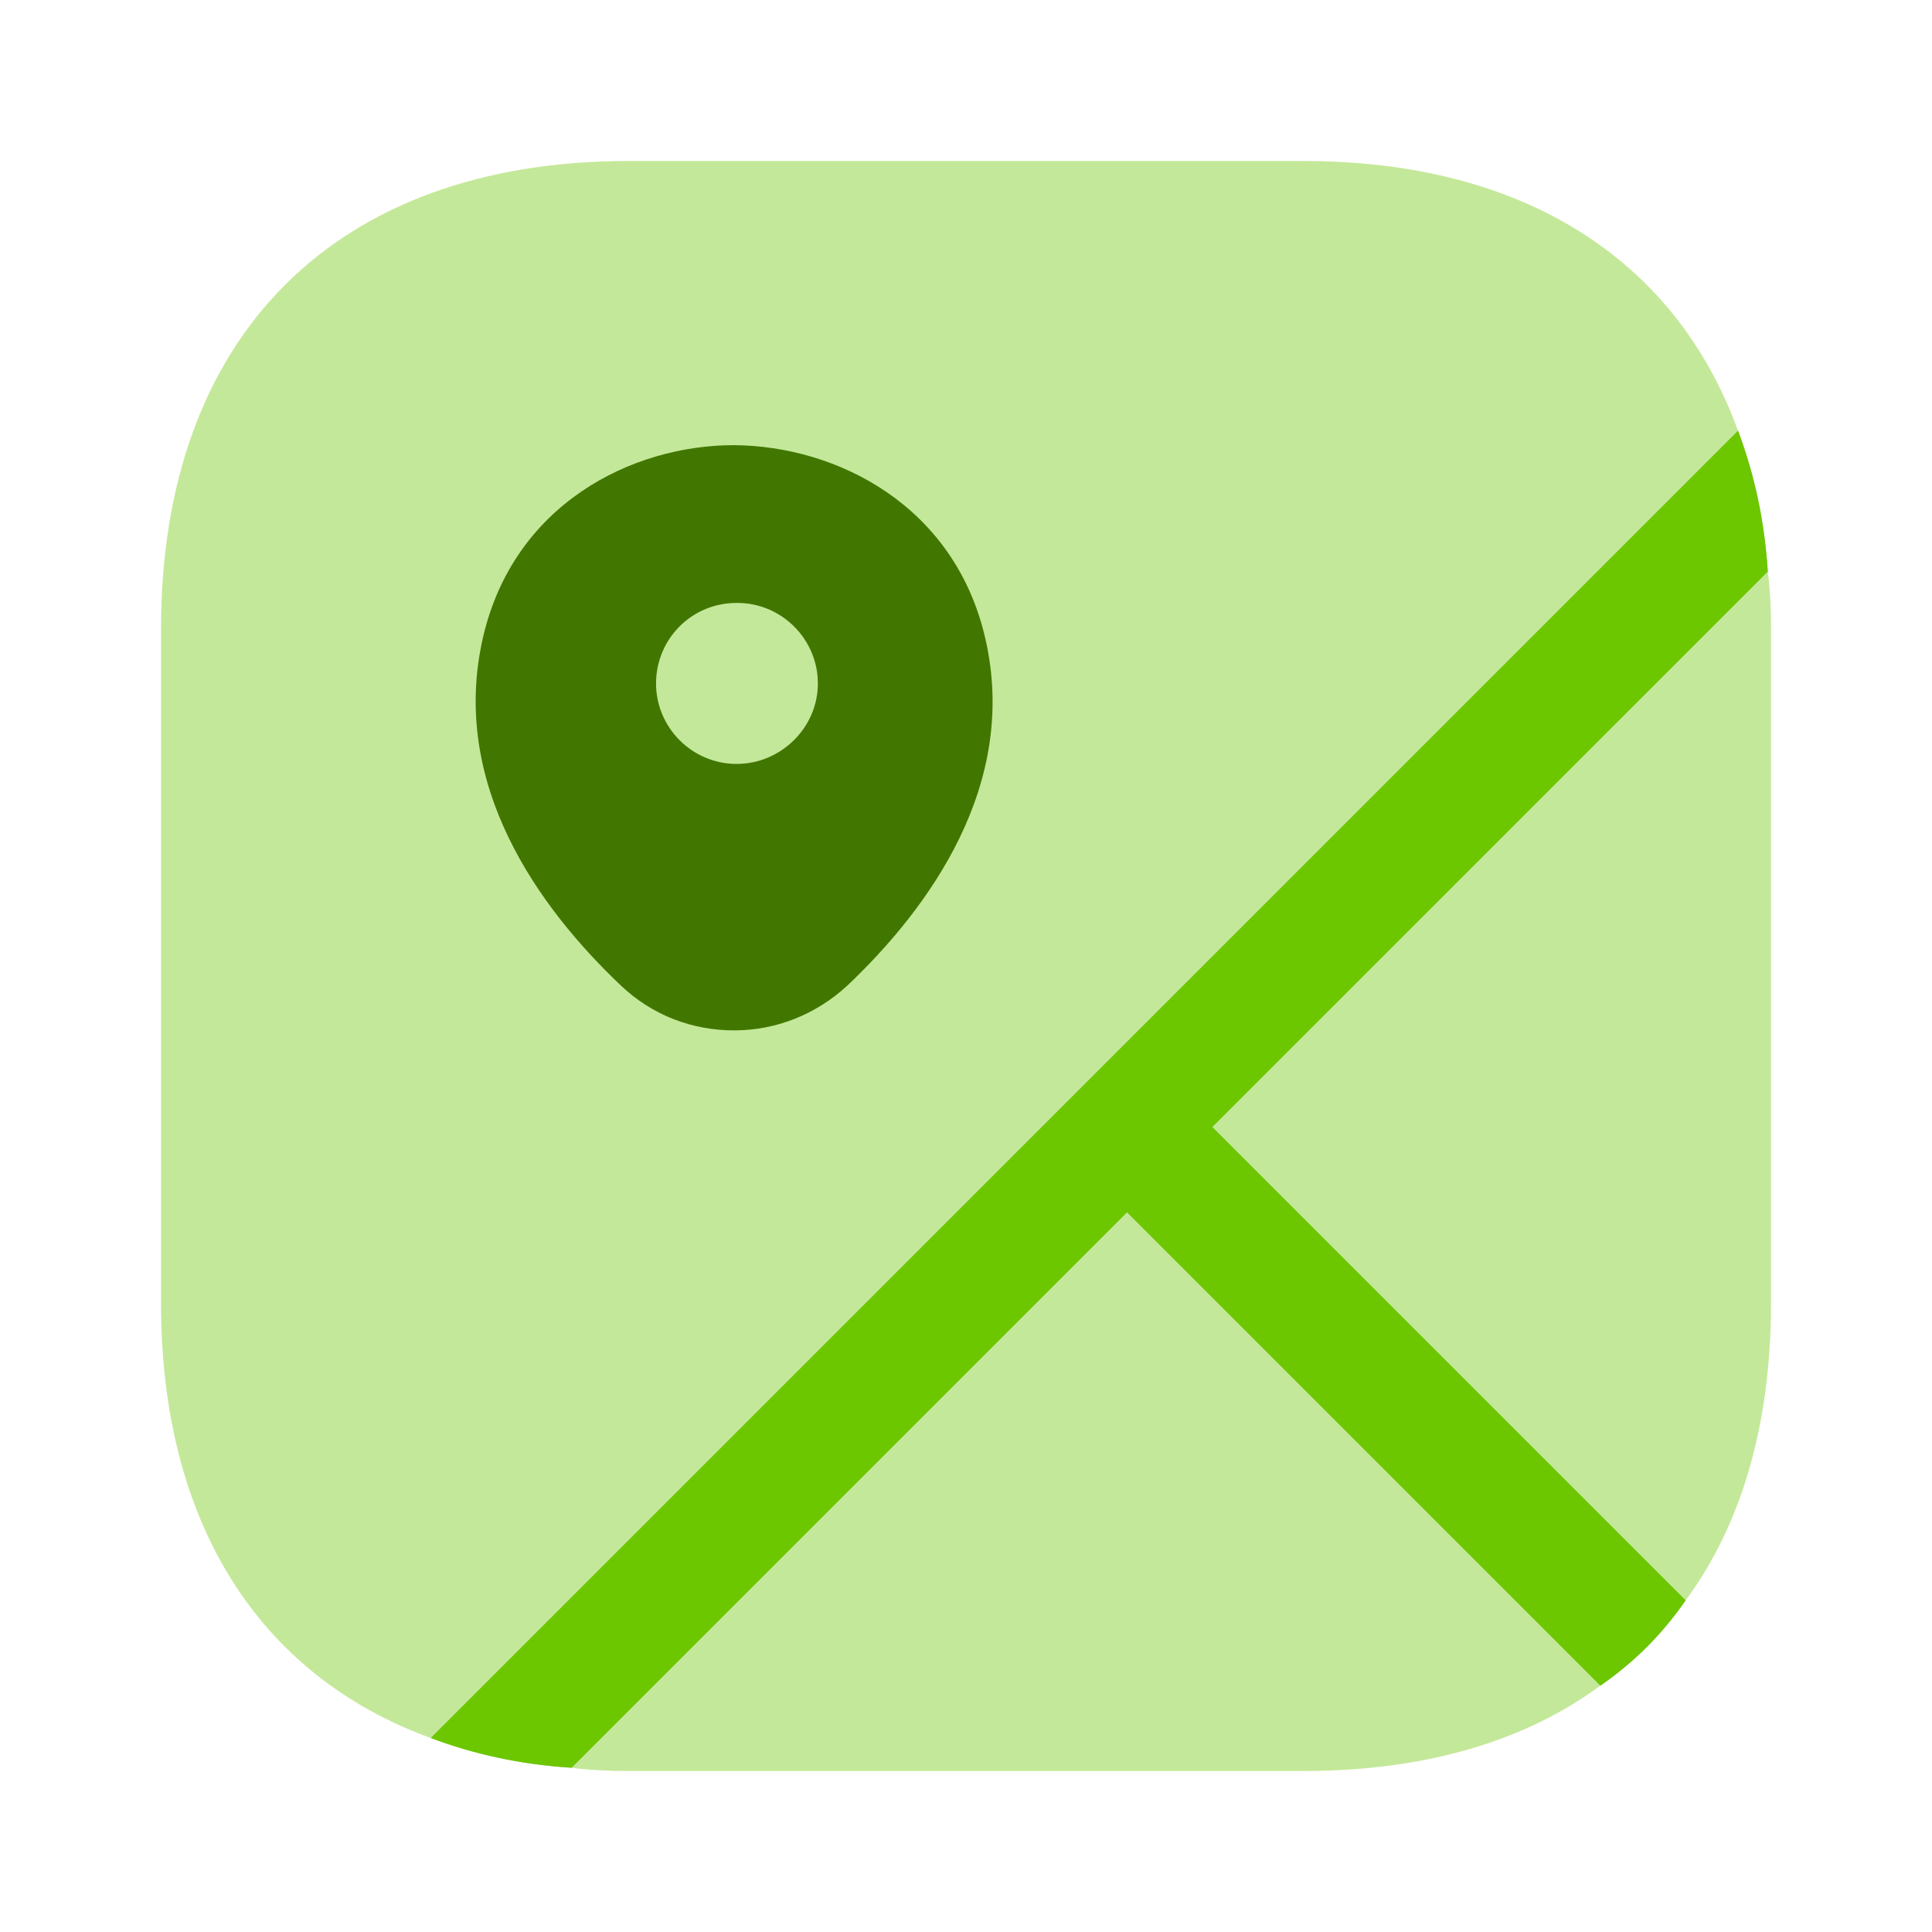
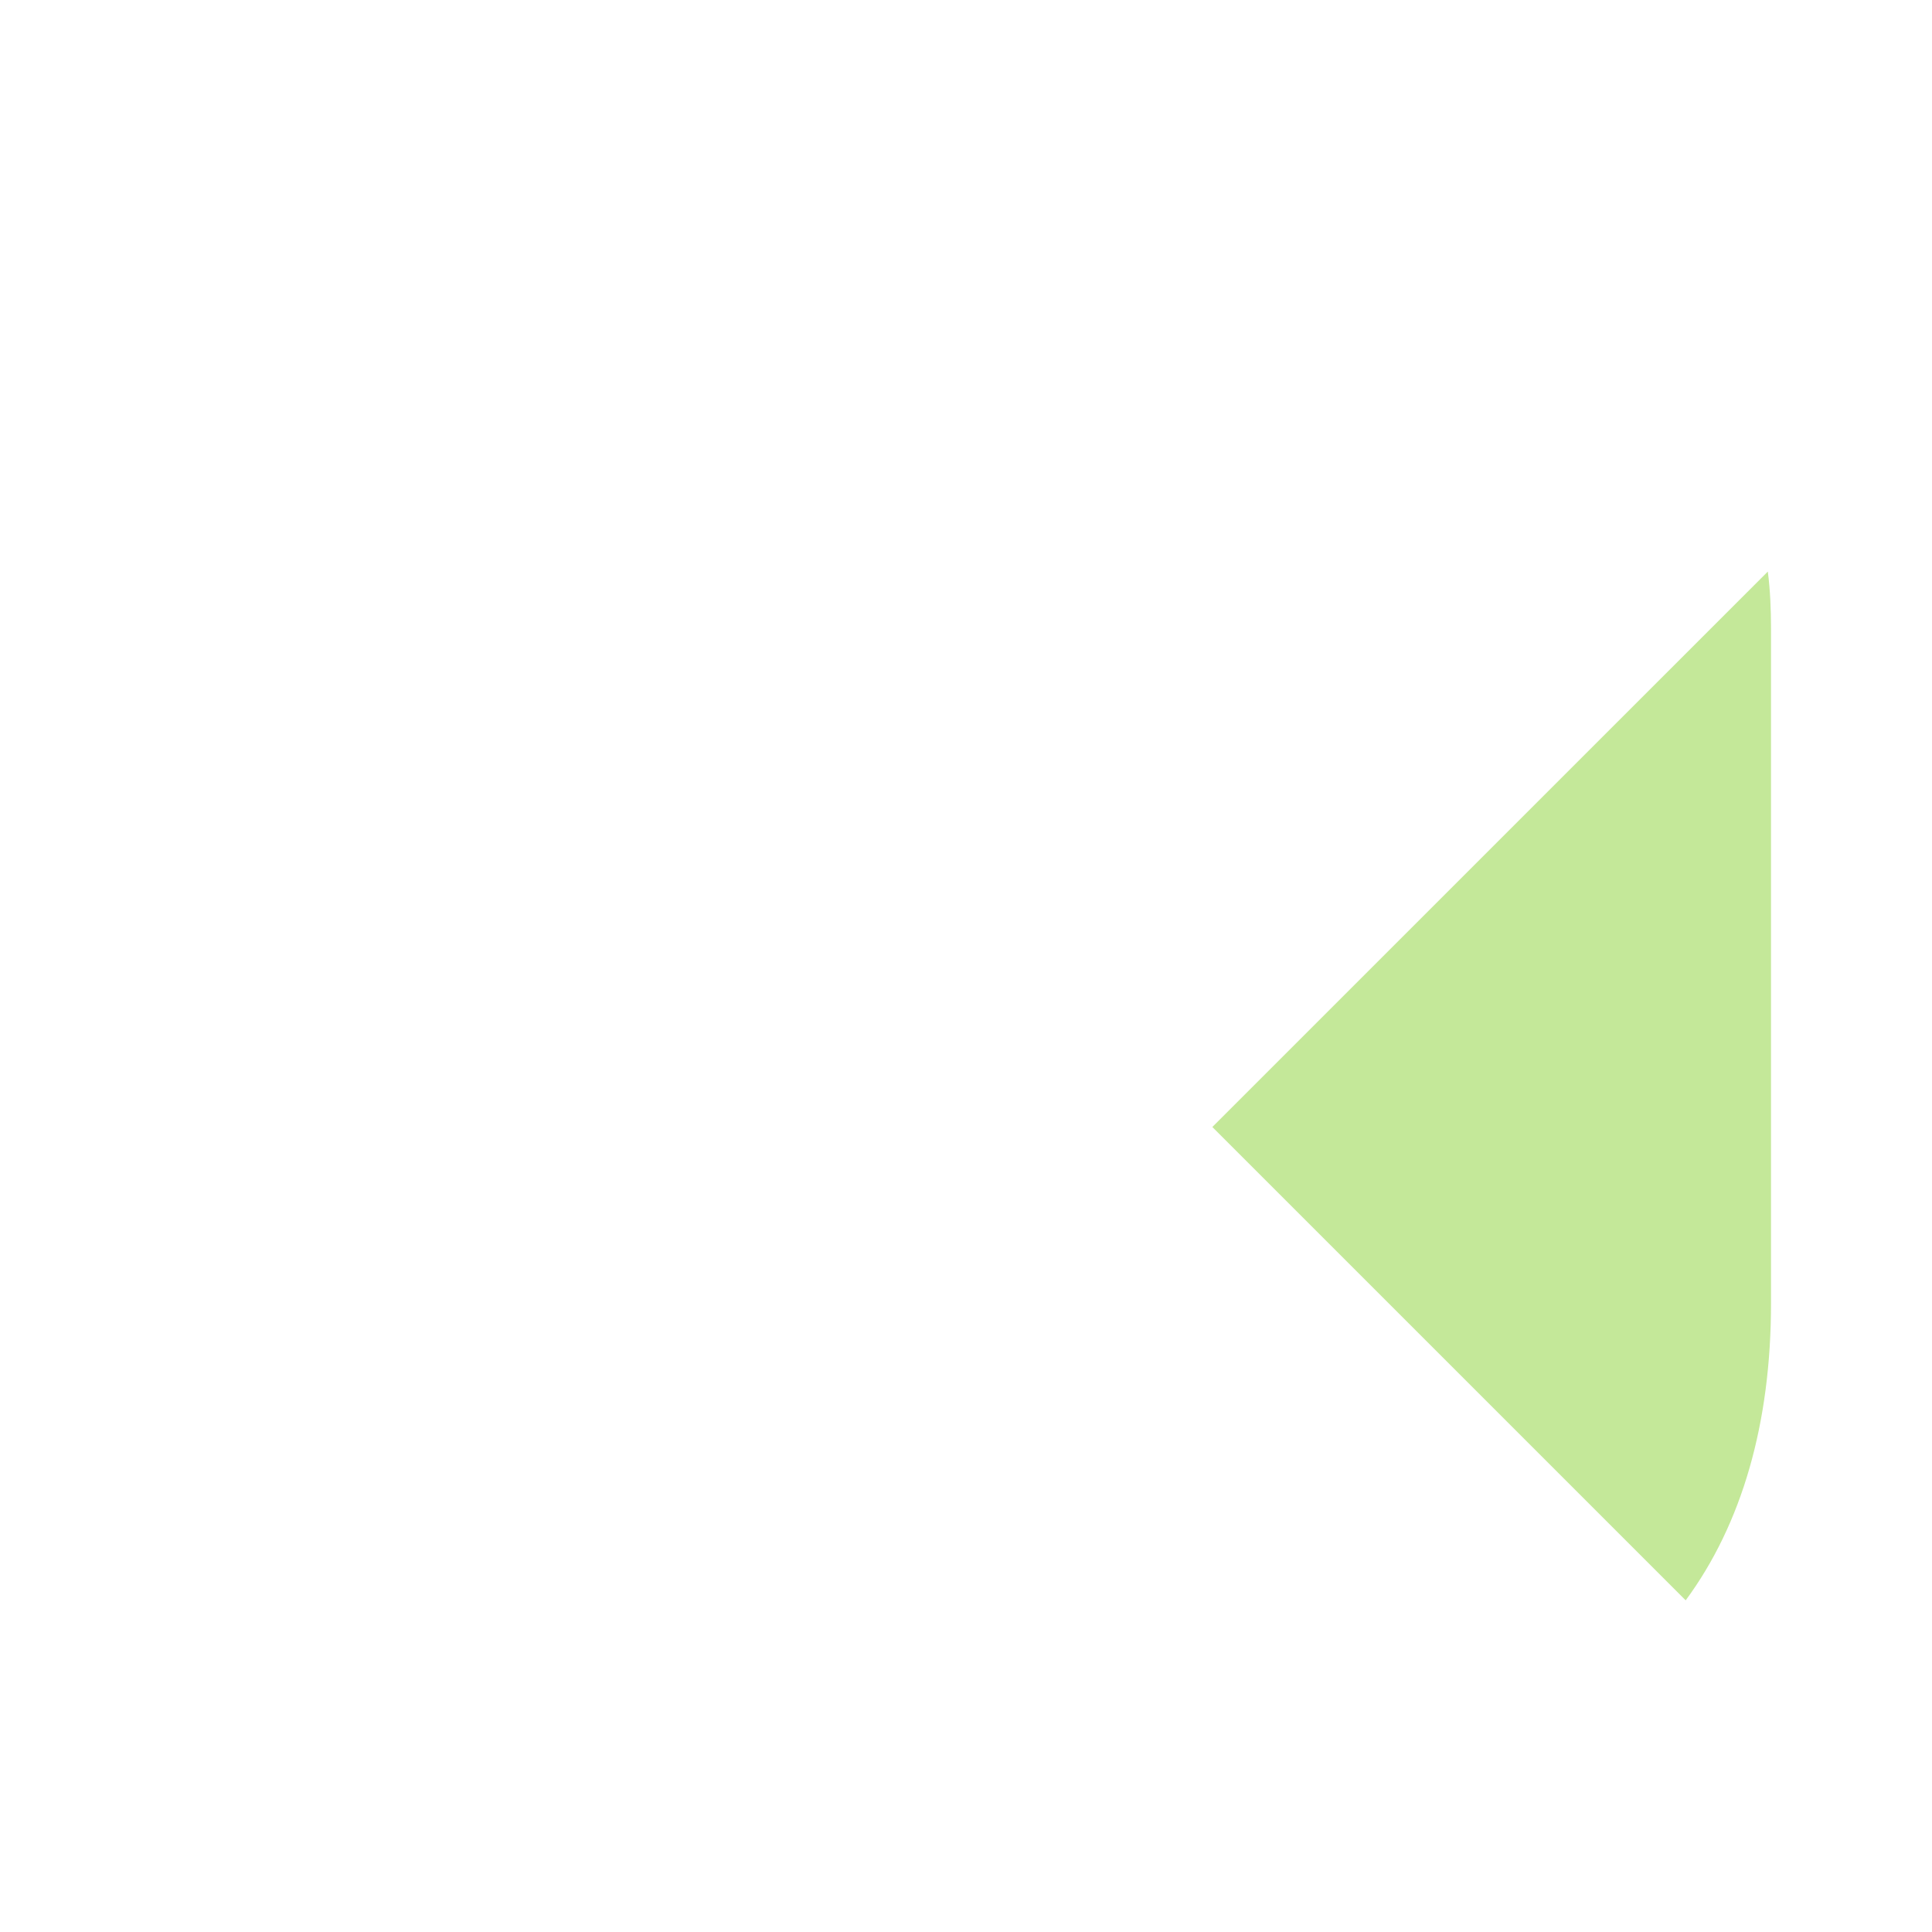
<svg xmlns="http://www.w3.org/2000/svg" width="49" height="49" viewBox="0 0 49 49" fill="none">
-   <path opacity="0.4" d="M40.589 42.752C38.649 44.182 36.097 44.917 33.055 44.917H15.946C15.456 44.917 14.966 44.896 14.496 44.835L28.584 30.747L40.589 42.752Z" fill="#6CC600" />
  <path opacity="0.4" d="M44.917 15.945V33.055C44.917 36.097 44.182 38.649 42.753 40.588L30.748 28.583L44.836 14.496C44.897 14.965 44.917 15.455 44.917 15.945Z" fill="#6CC600" />
-   <path opacity="0.4" d="M30.748 28.583L42.753 40.588C42.161 41.446 41.447 42.16 40.589 42.752L28.584 30.747L14.496 44.835C13.19 44.753 12.006 44.488 10.924 44.08C6.554 42.487 4.084 38.608 4.084 33.055V15.945C4.084 8.514 8.514 4.083 15.946 4.083H33.055C38.609 4.083 42.488 6.554 44.08 10.923C44.489 12.005 44.754 13.189 44.836 14.496L30.748 28.583Z" fill="#6CC600" />
-   <path d="M30.748 28.583L42.753 40.588C42.161 41.446 41.447 42.16 40.589 42.753L28.584 30.748L14.497 44.835C13.19 44.753 12.006 44.488 10.924 44.08L11.72 43.283L44.081 10.923C44.489 12.005 44.754 13.189 44.836 14.496L30.748 28.583Z" fill="#6CC600" />
-   <path d="M24.989 16.19C24.214 12.822 21.233 11.311 18.619 11.29C16.006 11.29 13.025 12.801 12.249 16.17C11.392 19.906 13.679 23.03 15.741 24.99C16.557 25.766 17.578 26.133 18.619 26.133C19.661 26.133 20.682 25.745 21.498 24.99C23.56 23.03 25.847 19.906 24.989 16.19ZM18.681 19.375C17.558 19.375 16.639 18.457 16.639 17.334C16.639 16.211 17.537 15.292 18.681 15.292H18.701C19.824 15.292 20.743 16.211 20.743 17.334C20.743 18.457 19.804 19.375 18.681 19.375Z" fill="#417700" />
</svg>